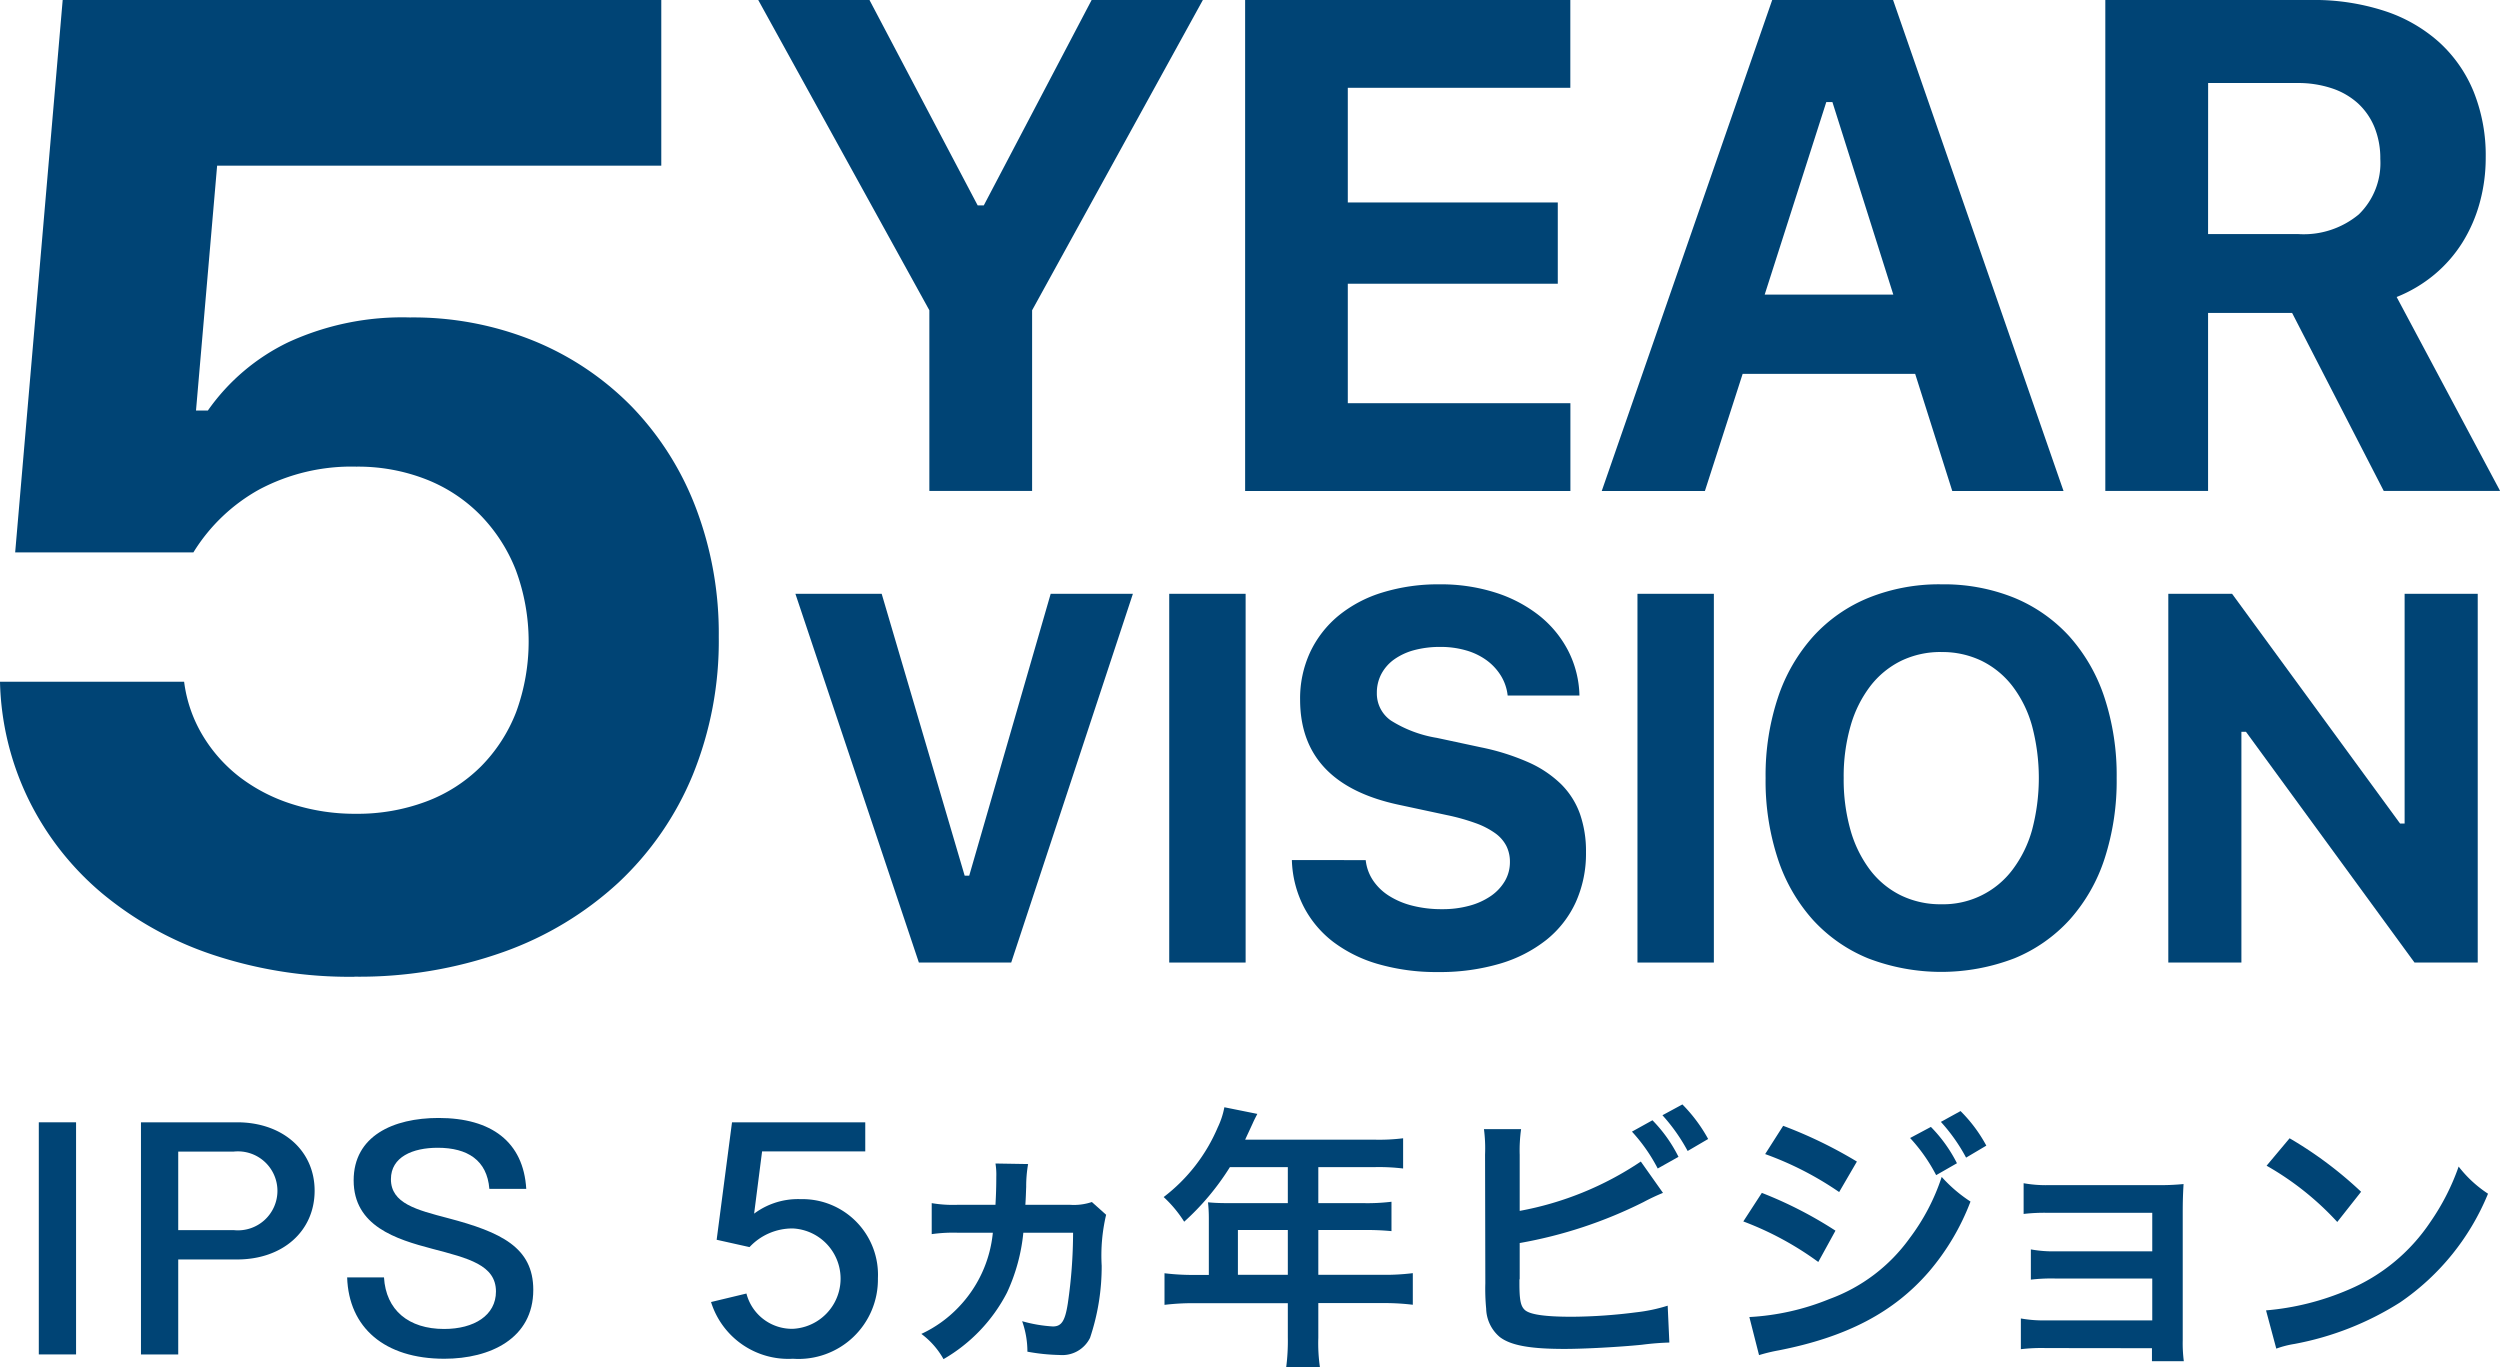
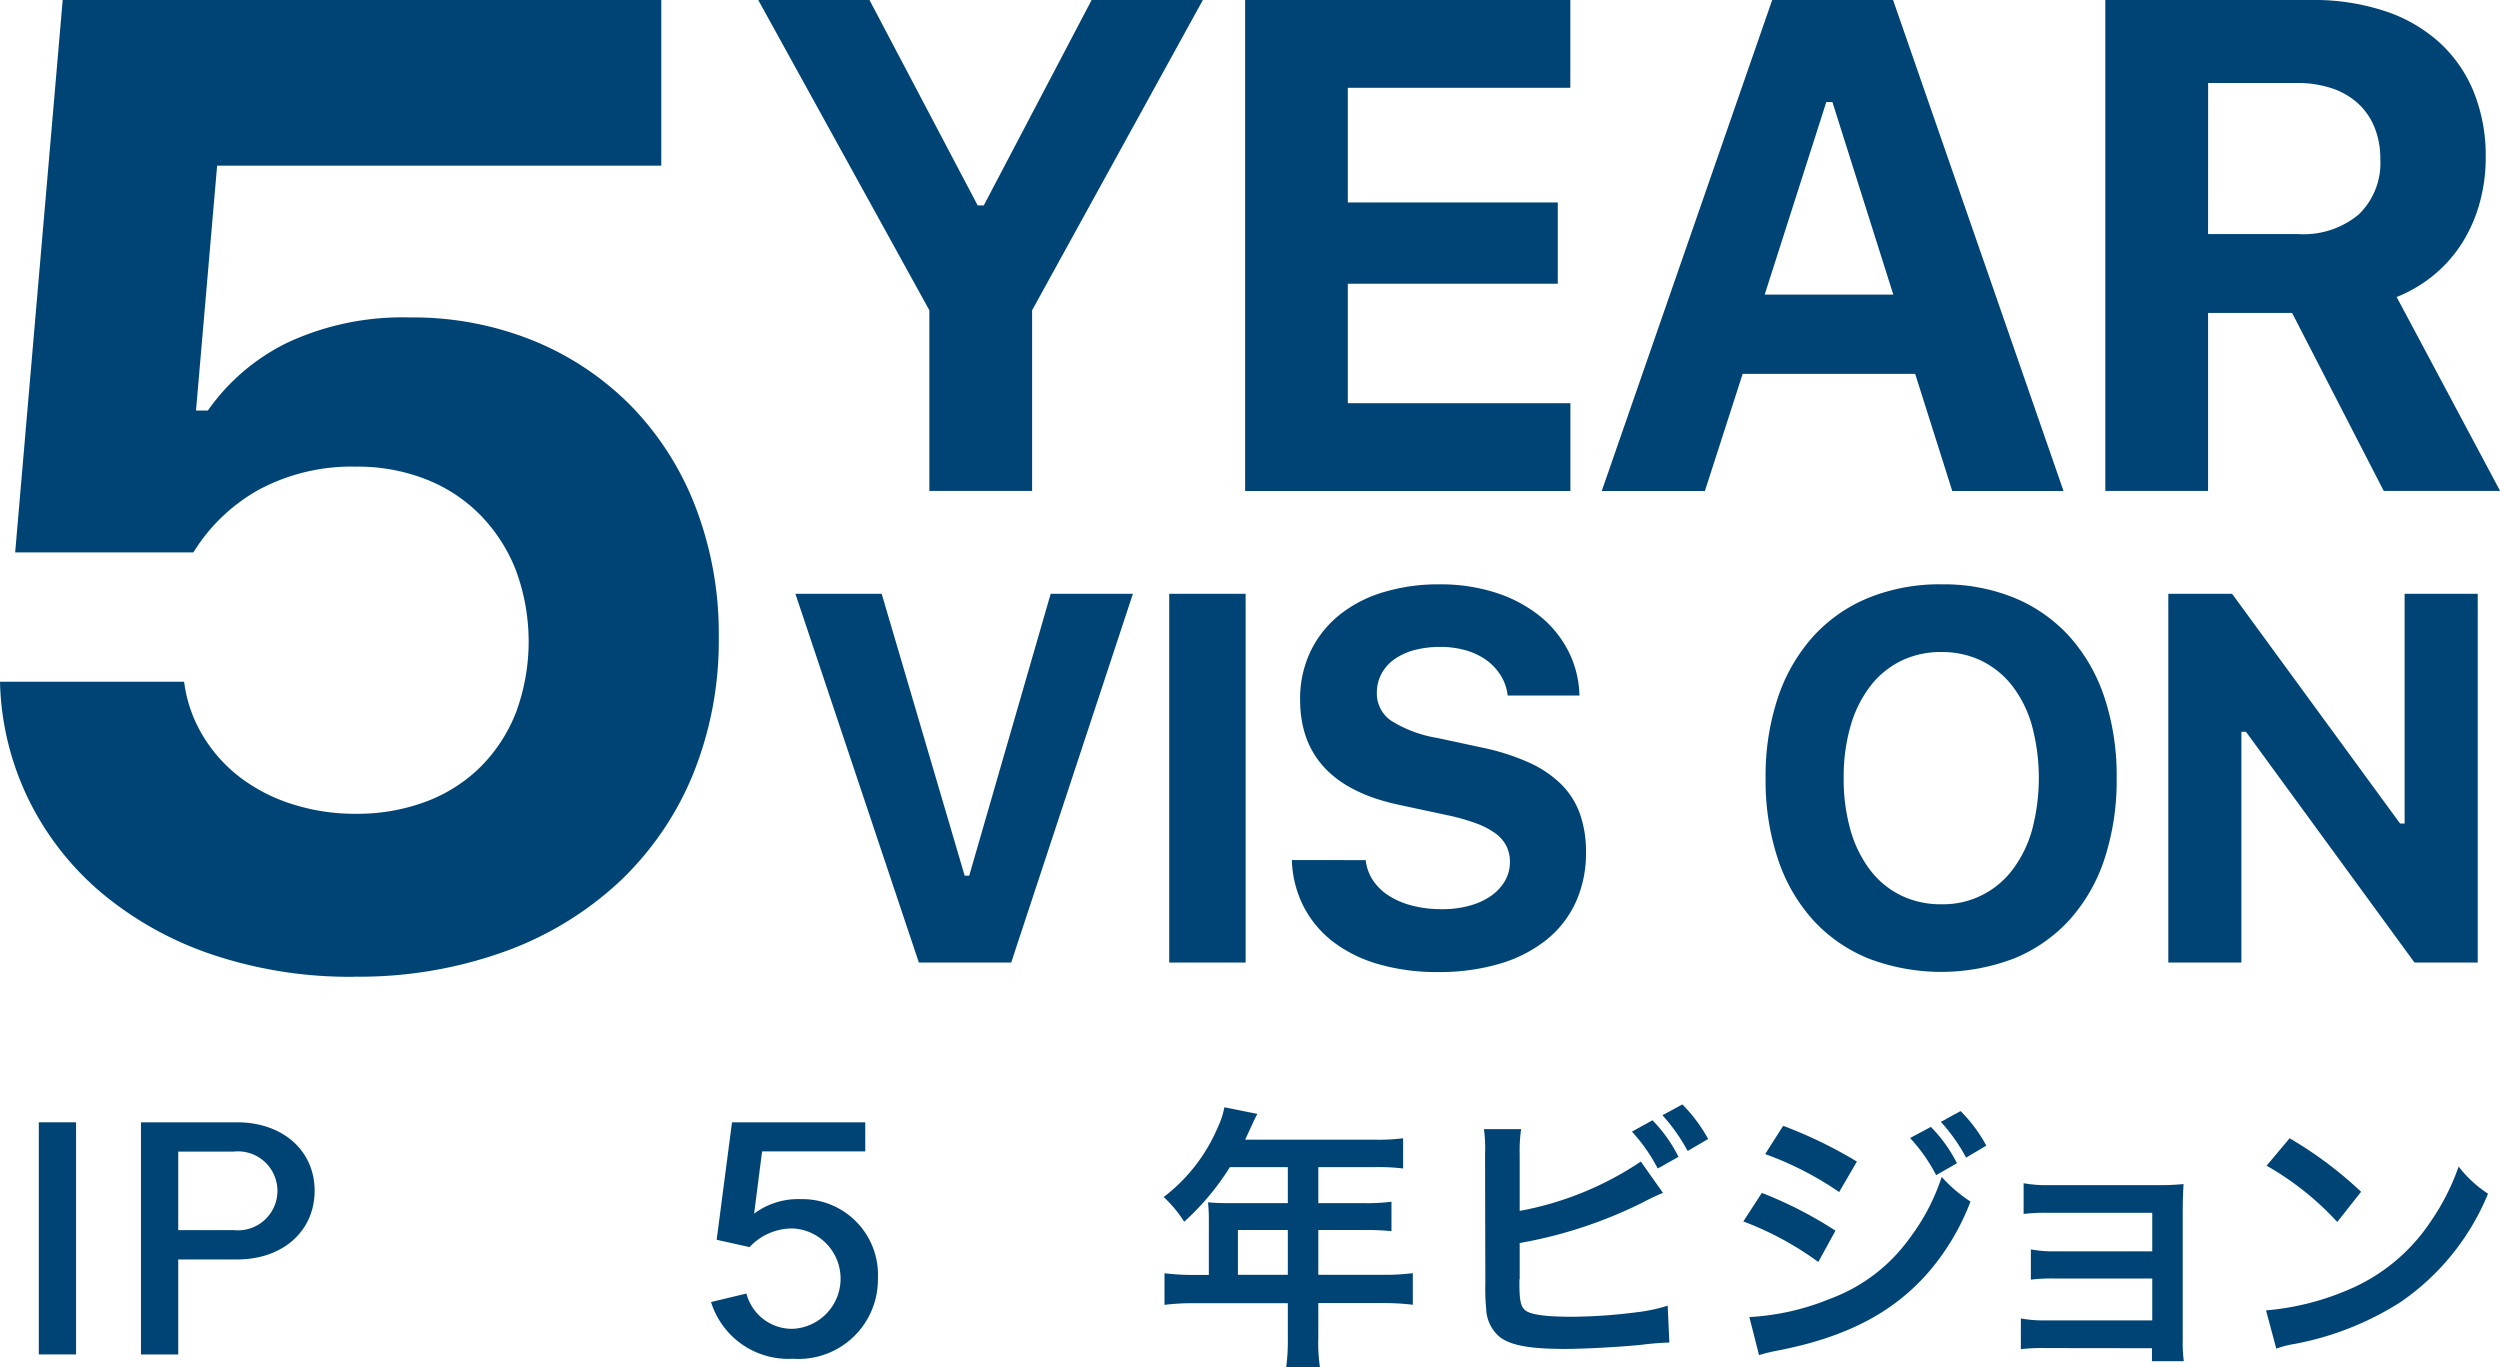
<svg xmlns="http://www.w3.org/2000/svg" width="130.212" height="71.225" viewBox="0 0 130.212 71.225">
  <g transform="translate(0 -0.001)">
    <path d="M56.858,0l-5.618,10.7h-.318L45.286,0H39.492l8.913,16.161v9.411h5.352V16.162L62.652,0Z" fill="#004475" />
    <path d="M64.852,0V25.573H81.794V21H70.2v-6.22H81.137V10.545H70.2V4.573h11.59V0Z" fill="#004475" />
    <path d="M95.122,5.317h.319l3.172,10.03h-6.7ZM92.305,0,83.427,25.573H88.8l1.966-6.1h8.985l1.932,6.1h5.795L98.6,0Z" fill="#004475" />
    <path d="M115.007,25.572h-5.352V0h10.739a11.844,11.844,0,0,1,3.792.567,7.953,7.953,0,0,1,2.853,1.63,7.125,7.125,0,0,1,1.8,2.579,8.877,8.877,0,0,1,.629,3.429,8.827,8.827,0,0,1-.31,2.348,7.775,7.775,0,0,1-.9,2.073,7.05,7.05,0,0,1-1.462,1.675,7.3,7.3,0,0,1-1.967,1.169l5.388,10.1h-6.061L119.384,16.3h-4.377Zm0-13.379h4.7a4.483,4.483,0,0,0,3.154-1.028,3.73,3.73,0,0,0,1.117-2.888,4.308,4.308,0,0,0-.3-1.64,3.482,3.482,0,0,0-.86-1.249,3.79,3.79,0,0,0-1.365-.788,5.553,5.553,0,0,0-1.8-.275h-4.643Z" fill="#004475" />
    <path d="M47.859,50.134,41.428,30.928h4.494l4.322,14.681h.238l4.243-14.681h4.282L52.669,50.134Z" fill="#004475" />
    <rect width="3.979" height="19.206" transform="translate(60.899 30.929)" fill="#004475" />
    <path d="M71.133,44.8a2.34,2.34,0,0,0,.382,1.058,2.8,2.8,0,0,0,.837.805,4.151,4.151,0,0,0,1.219.512,6.12,6.12,0,0,0,1.541.18,5.256,5.256,0,0,0,1.424-.18,3.617,3.617,0,0,0,1.113-.505,2.46,2.46,0,0,0,.732-.779,1.951,1.951,0,0,0,.263-1,1.837,1.837,0,0,0-.184-.825,1.872,1.872,0,0,0-.58-.665,4.124,4.124,0,0,0-1.021-.526,10.888,10.888,0,0,0-1.5-.42l-2.478-.532q-5.165-1.092-5.165-5.483a5.707,5.707,0,0,1,.52-2.463,5.506,5.506,0,0,1,1.47-1.9A6.678,6.678,0,0,1,72,30.862a9.869,9.869,0,0,1,2.991-.426,9.343,9.343,0,0,1,2.886.426,7.176,7.176,0,0,1,2.28,1.191,5.655,5.655,0,0,1,1.515,1.83,5.368,5.368,0,0,1,.593,2.343H78.526a2.473,2.473,0,0,0-.356-1.038,2.859,2.859,0,0,0-.745-.8,3.4,3.4,0,0,0-1.067-.512,4.732,4.732,0,0,0-1.338-.18,5.168,5.168,0,0,0-1.357.166,3.244,3.244,0,0,0-1.041.479,2.209,2.209,0,0,0-.672.759,2.081,2.081,0,0,0-.237.991,1.711,1.711,0,0,0,.731,1.438,6.429,6.429,0,0,0,2.4.905l2.293.492a12.007,12.007,0,0,1,2.471.779,5.781,5.781,0,0,1,1.7,1.138,4.155,4.155,0,0,1,.982,1.544,5.888,5.888,0,0,1,.316,2,6.158,6.158,0,0,1-.534,2.609,5.384,5.384,0,0,1-1.535,1.963,7.143,7.143,0,0,1-2.425,1.238,11.062,11.062,0,0,1-3.215.433,10.929,10.929,0,0,1-3.084-.407,7.152,7.152,0,0,1-2.372-1.164A5.471,5.471,0,0,1,67.9,47.219a5.669,5.669,0,0,1-.613-2.422Z" fill="#004475" />
-     <rect width="3.979" height="19.206" transform="translate(85.287 30.929)" fill="#004475" />
    <path d="M101.114,30.436a9.76,9.76,0,0,1,3.795.7,8.023,8.023,0,0,1,2.873,2.01,8.97,8.97,0,0,1,1.825,3.174,12.943,12.943,0,0,1,.639,4.2,13.12,13.12,0,0,1-.632,4.212,8.867,8.867,0,0,1-1.819,3.174,7.969,7.969,0,0,1-2.879,2.01,10.625,10.625,0,0,1-7.617,0,7.978,7.978,0,0,1-2.879-2.01A8.938,8.938,0,0,1,92.6,44.737a12.979,12.979,0,0,1-.639-4.212,12.832,12.832,0,0,1,.645-4.2,9.029,9.029,0,0,1,1.839-3.18,7.946,7.946,0,0,1,2.885-2.01,9.846,9.846,0,0,1,3.789-.7m0,3.527a4.69,4.69,0,0,0-2.1.459,4.567,4.567,0,0,0-1.6,1.311A6.2,6.2,0,0,0,96.39,37.8a9.515,9.515,0,0,0-.362,2.722,9.636,9.636,0,0,0,.355,2.715A6.259,6.259,0,0,0,97.4,45.309,4.523,4.523,0,0,0,99,46.633a4.7,4.7,0,0,0,2.115.466,4.515,4.515,0,0,0,3.7-1.79,6.192,6.192,0,0,0,1.022-2.069,10.586,10.586,0,0,0,0-5.437,6.113,6.113,0,0,0-1.022-2.07,4.576,4.576,0,0,0-1.6-1.311,4.693,4.693,0,0,0-2.1-.459" fill="#004475" />
    <path d="M112.936,50.134V30.928h3.321l8.75,11.966h.237V30.928h3.808V50.134h-3.294L116.98,38.115h-.237V50.134Z" fill="#004475" />
    <path d="M18.459,50.876a22.516,22.516,0,0,1-7.391-1.152,17.846,17.846,0,0,1-5.758-3.2A15,15,0,0,1,1.5,41.664,14.734,14.734,0,0,1,0,35.51H9.59a7.189,7.189,0,0,0,.98,2.819,7.786,7.786,0,0,0,1.942,2.166,8.922,8.922,0,0,0,2.716,1.392,10.7,10.7,0,0,0,3.3.5,10.191,10.191,0,0,0,3.661-.635,8.018,8.018,0,0,0,2.854-1.823,8.263,8.263,0,0,0,1.839-2.836,10.691,10.691,0,0,0-.018-7.407,8.585,8.585,0,0,0-1.856-2.87,8.121,8.121,0,0,0-2.836-1.857,9.729,9.729,0,0,0-3.609-.653,10.226,10.226,0,0,0-5.053,1.186,9.342,9.342,0,0,0-3.438,3.282H.79L3.265,0H34.443V8.629H11.309l-1.1,12.753h.619a10.865,10.865,0,0,1,4.193-3.558,14.187,14.187,0,0,1,6.325-1.289,16.678,16.678,0,0,1,6.5,1.237,15.16,15.16,0,0,1,5.088,3.438,15.509,15.509,0,0,1,3.317,5.26,18.384,18.384,0,0,1,1.186,6.7,18.507,18.507,0,0,1-1.358,7.2,16.056,16.056,0,0,1-3.85,5.585,17.439,17.439,0,0,1-6,3.627,22.384,22.384,0,0,1-7.769,1.289" fill="#004475" />
    <rect width="1.941" height="12.09" transform="translate(2.021 58.456)" fill="#004475" />
    <path d="M7.342,58.456H12.35c2.353,0,4.037,1.456,4.037,3.562S14.73,65.6,12.35,65.6H9.283v4.949H7.342Zm4.834,5.616a2.057,2.057,0,1,0,0-4.091H9.283v4.091Z" fill="#004475" />
-     <path d="M18.081,66.533H20c.1,1.708,1.283,2.687,3.132,2.687,1.565,0,2.7-.711,2.7-1.95,0-1.387-1.446-1.734-3.323-2.228S18.42,63.864,18.42,61.48c0-2.305,2.051-3.25,4.422-3.25,2.756,0,4.422,1.248,4.568,3.692H25.488c-.119-1.491-1.136-2.14-2.692-2.14-1.3,0-2.435.476-2.435,1.637,0,1.266,1.345,1.6,2.975,2.029,2.765.728,4.44,1.525,4.44,3.735,0,2.531-2.242,3.588-4.632,3.588-3.113,0-4.98-1.621-5.063-4.238" fill="#004475" />
    <path d="M37.038,67.816l1.84-.442A2.45,2.45,0,0,0,41.3,69.212a2.617,2.617,0,0,0,0-5.227,3.049,3.049,0,0,0-2.261.971l-1.712-.382.8-6.118h6.94v1.516H39.693l-.448,3.5-.229-.044a3.822,3.822,0,0,1,2.682-.97,3.941,3.941,0,0,1,4.028,4.125A4.136,4.136,0,0,1,41.3,70.771a4.213,4.213,0,0,1-4.266-2.955" fill="#004475" />
-     <path d="M57.612,63.272a9.243,9.243,0,0,0-.231,2.656,11.679,11.679,0,0,1-.606,3.753,1.611,1.611,0,0,1-1.574.895,10.37,10.37,0,0,1-1.689-.173,4.72,4.72,0,0,0-.274-1.588,7.376,7.376,0,0,0,1.6.274c.447,0,.635-.274.779-1.2a25.559,25.559,0,0,0,.274-3.681H53.3a9.622,9.622,0,0,1-.851,3.119,8.5,8.5,0,0,1-3.306,3.464,4.156,4.156,0,0,0-1.155-1.314,6.385,6.385,0,0,0,1.934-1.386,6.5,6.5,0,0,0,1.79-3.883H49.9a7.874,7.874,0,0,0-1.372.073V62.666a6.6,6.6,0,0,0,1.386.086h1.935c.029-.519.043-.952.043-1.458a3.594,3.594,0,0,0-.043-.692l1.7.028a6.654,6.654,0,0,0-.1,1.184c-.014.333-.014.491-.043.938h2.309a2.934,2.934,0,0,0,1.155-.144Z" fill="#004475" />
    <path d="M62.962,63.46a7.892,7.892,0,0,0-.043-.837c.3.029.621.043,1.01.043h3.147V60.79H64.059a13.312,13.312,0,0,1-2.381,2.844,6.312,6.312,0,0,0-1.069-1.285,8.953,8.953,0,0,0,2.815-3.623,4.219,4.219,0,0,0,.347-1.054l1.717.346c-.086.173-.115.217-.216.434-.015.043-.159.346-.419.909h6.756a10.191,10.191,0,0,0,1.472-.073v1.574a10.582,10.582,0,0,0-1.472-.072H68.664v1.876h2.324a10.563,10.563,0,0,0,1.487-.072v1.53a13.664,13.664,0,0,0-1.444-.058H68.664V66.4h3.349a11.728,11.728,0,0,0,1.573-.087v1.646a12.185,12.185,0,0,0-1.573-.087H68.664v1.805a8.711,8.711,0,0,0,.086,1.544H66.99a10.629,10.629,0,0,0,.086-1.573V67.877h-4.85a12.35,12.35,0,0,0-1.573.087V66.318a12.044,12.044,0,0,0,1.573.087h.736Zm4.114.606h-2.6V66.4h2.6Z" fill="#004475" />
    <path d="M79.153,63.07a16.714,16.714,0,0,0,6.309-2.57l1.154,1.632a10.614,10.614,0,0,0-1.01.476,23.375,23.375,0,0,1-6.453,2.136v1.862a.116.116,0,0,1-.014.044v.187c0,.838.058,1.17.26,1.372.245.26,1.068.375,2.468.375a27.3,27.3,0,0,0,3.349-.231,8.581,8.581,0,0,0,1.645-.346l.087,1.92a14.321,14.321,0,0,0-1.429.115c-1.155.116-2.959.217-4.041.217-1.805,0-2.8-.188-3.364-.621a1.994,1.994,0,0,1-.707-1.473,10.765,10.765,0,0,1-.044-1.328l-.014-6.7a7.769,7.769,0,0,0-.058-1.327h1.935a7.987,7.987,0,0,0-.073,1.342Zm6.915-4.72a7.461,7.461,0,0,1,1.356,1.905l-1.082.607A8.784,8.784,0,0,0,85,58.942Zm1.833,1.6a9.341,9.341,0,0,0-1.313-1.862l1.039-.563a8.068,8.068,0,0,1,1.342,1.8Z" fill="#004475" />
    <path d="M91.765,62.132A21.278,21.278,0,0,1,95.6,64.1l-.895,1.631A16.354,16.354,0,0,0,90.8,63.619Zm-.65,6.467a12.817,12.817,0,0,0,4.172-.939A8.887,8.887,0,0,0,99.458,64.5a10.946,10.946,0,0,0,1.675-3.2,7.429,7.429,0,0,0,1.5,1.284,12.413,12.413,0,0,1-2.165,3.653c-1.834,2.121-4.287,3.406-7.838,4.1a8.82,8.82,0,0,0-1.011.245Zm1.761-9.96a23.144,23.144,0,0,1,3.84,1.862l-.924,1.588a16.848,16.848,0,0,0-3.854-1.978Zm7.694.057a7.5,7.5,0,0,1,1.357,1.892l-1.083.62a8.775,8.775,0,0,0-1.357-1.934Zm1.833,1.6a9.092,9.092,0,0,0-1.313-1.862l1.024-.563a7.619,7.619,0,0,1,1.343,1.8Z" fill="#004475" />
    <path d="M106.556,70.215a9.146,9.146,0,0,0-1.3.058v-1.6a6.59,6.59,0,0,0,1.3.1H112.1v-2.18h-5.023a9.02,9.02,0,0,0-1.3.058V65.076a6.434,6.434,0,0,0,1.3.1H112.1V63.171h-5.4a9.256,9.256,0,0,0-1.3.058v-1.6a6.6,6.6,0,0,0,1.3.1h5.688a12.71,12.71,0,0,0,1.342-.057c-.029.519-.043.88-.043,1.515V69.8a7.256,7.256,0,0,0,.057,1.1h-1.66v-.678Z" fill="#004475" />
    <path d="M118.026,68.252a13.76,13.76,0,0,0,4.273-1.068,9.639,9.639,0,0,0,4.287-3.537,12,12,0,0,0,1.472-2.886,6.241,6.241,0,0,0,1.53,1.414,12.665,12.665,0,0,1-4.575,5.658,15.6,15.6,0,0,1-5.5,2.166,5.129,5.129,0,0,0-.953.245Zm1.227-8.964a20.4,20.4,0,0,1,3.724,2.786l-1.241,1.573a15.156,15.156,0,0,0-3.681-2.93Z" fill="#004475" />
  </g>
</svg>